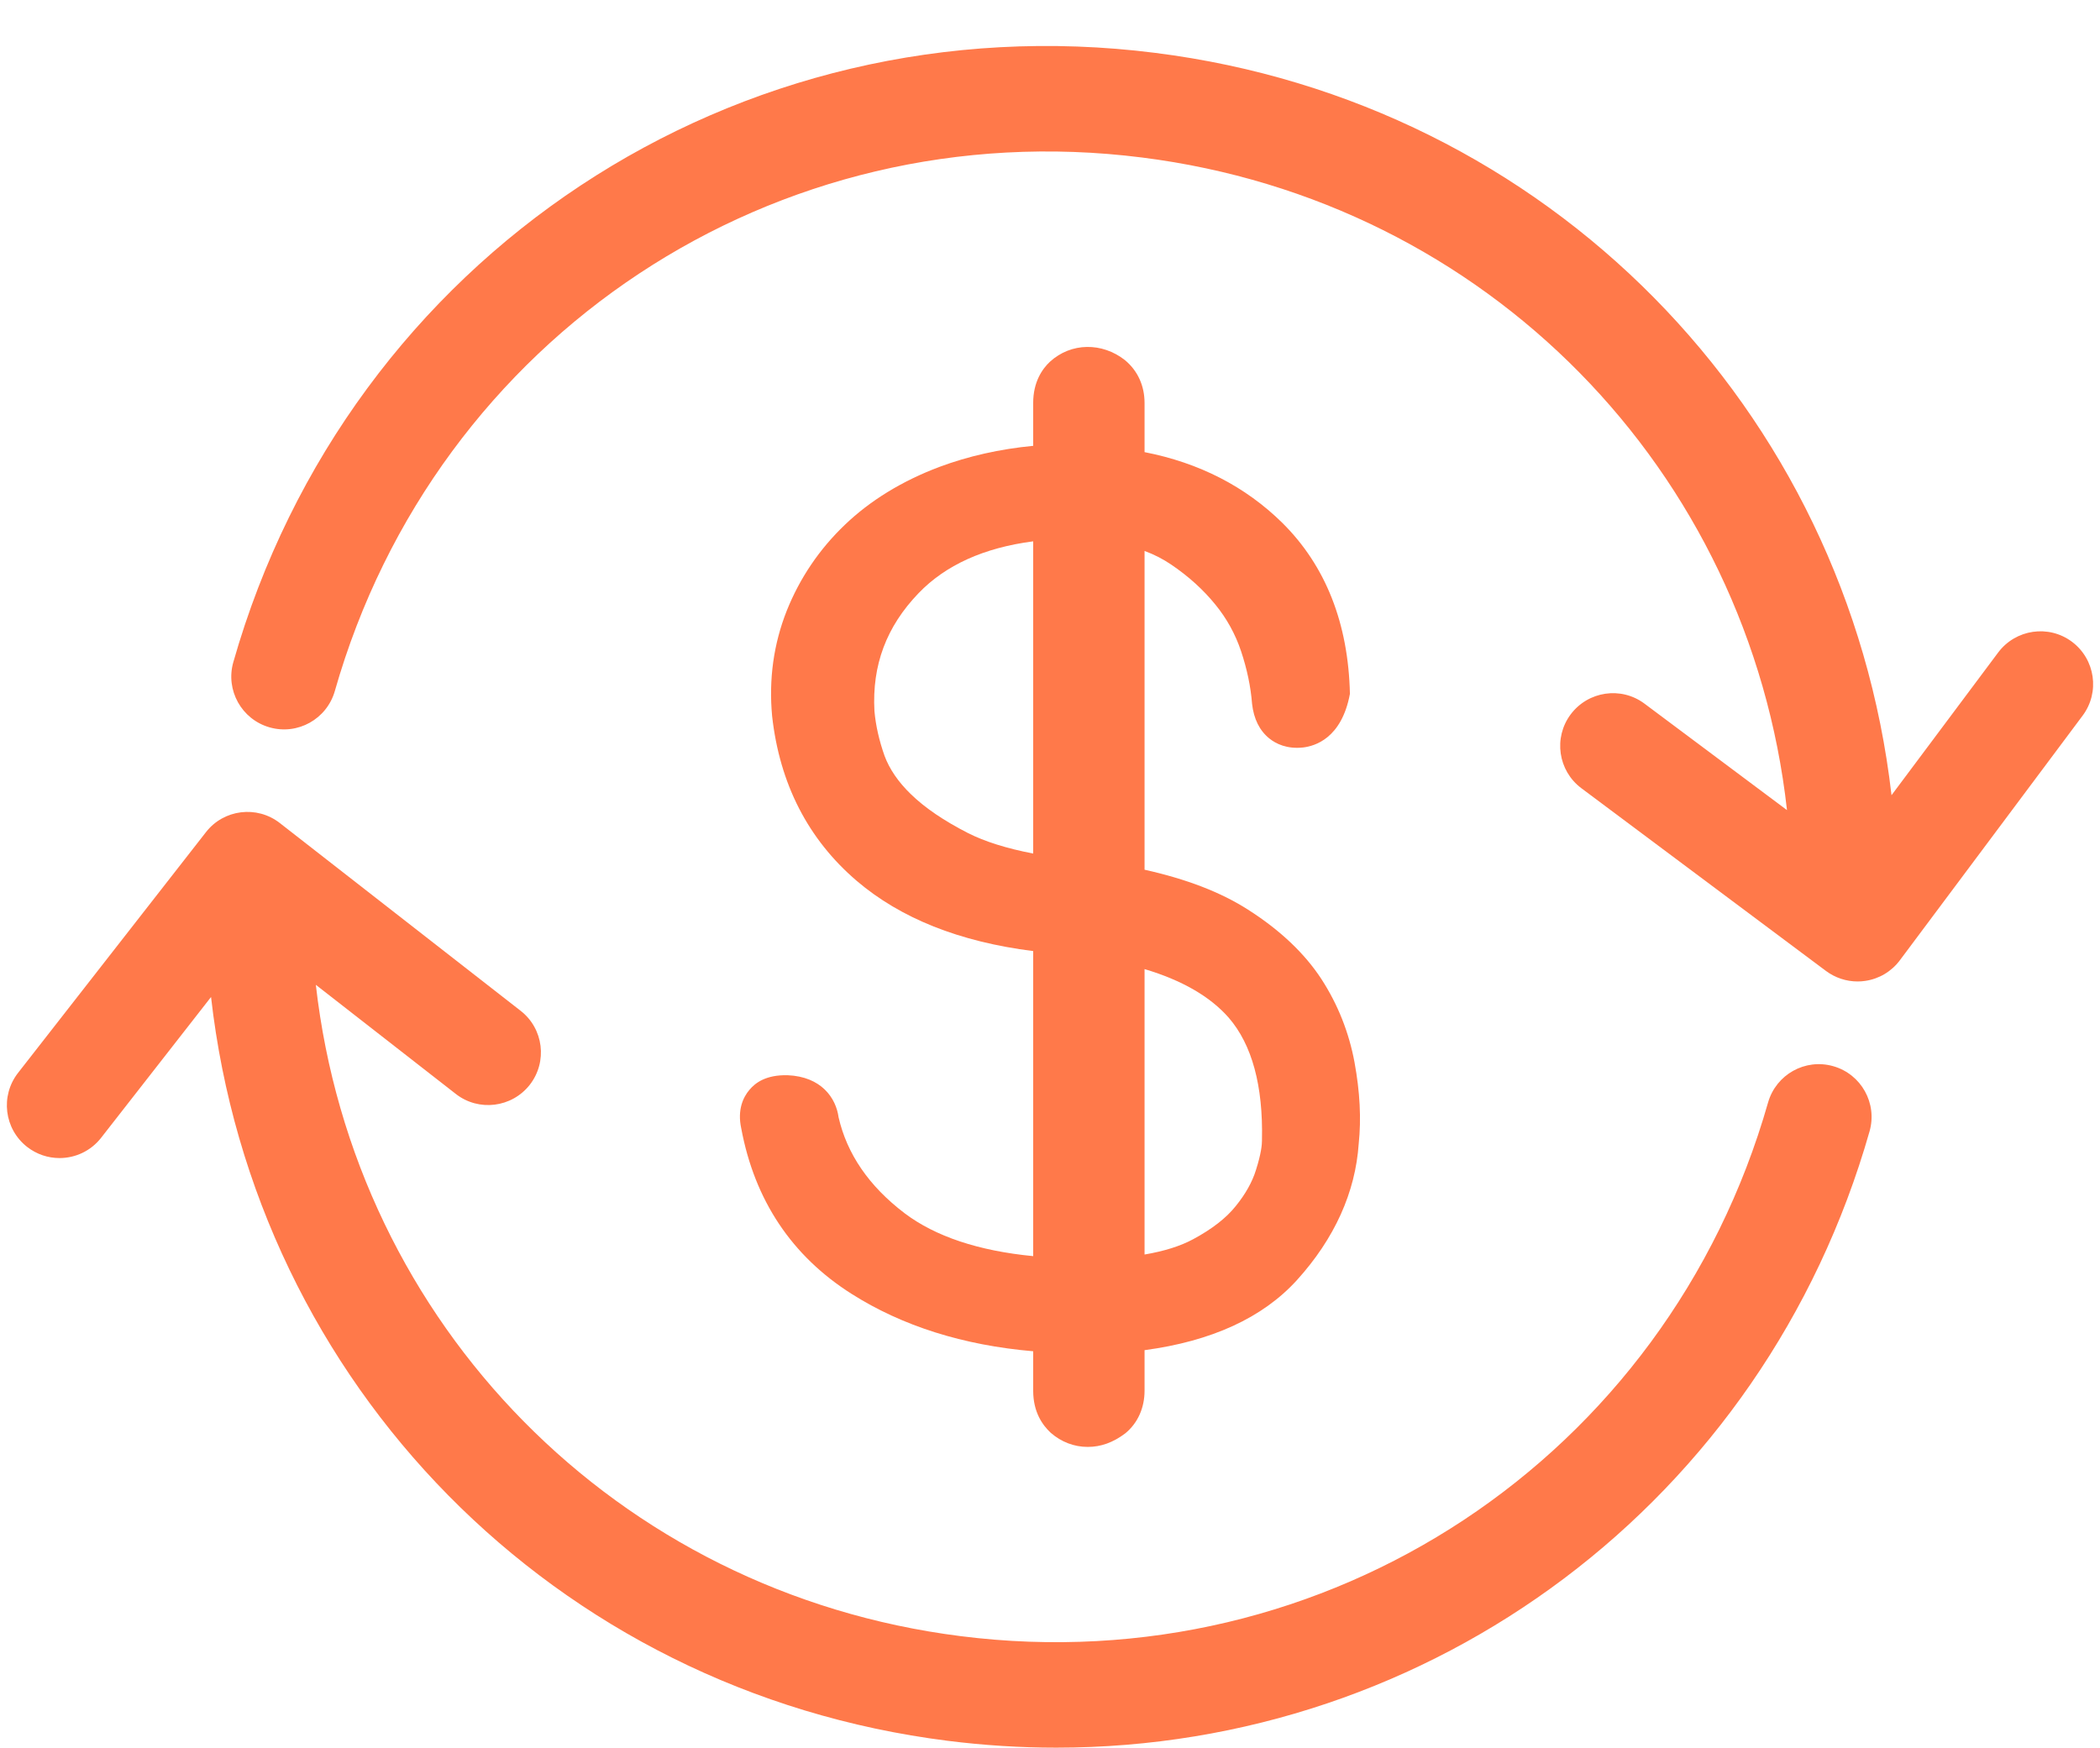
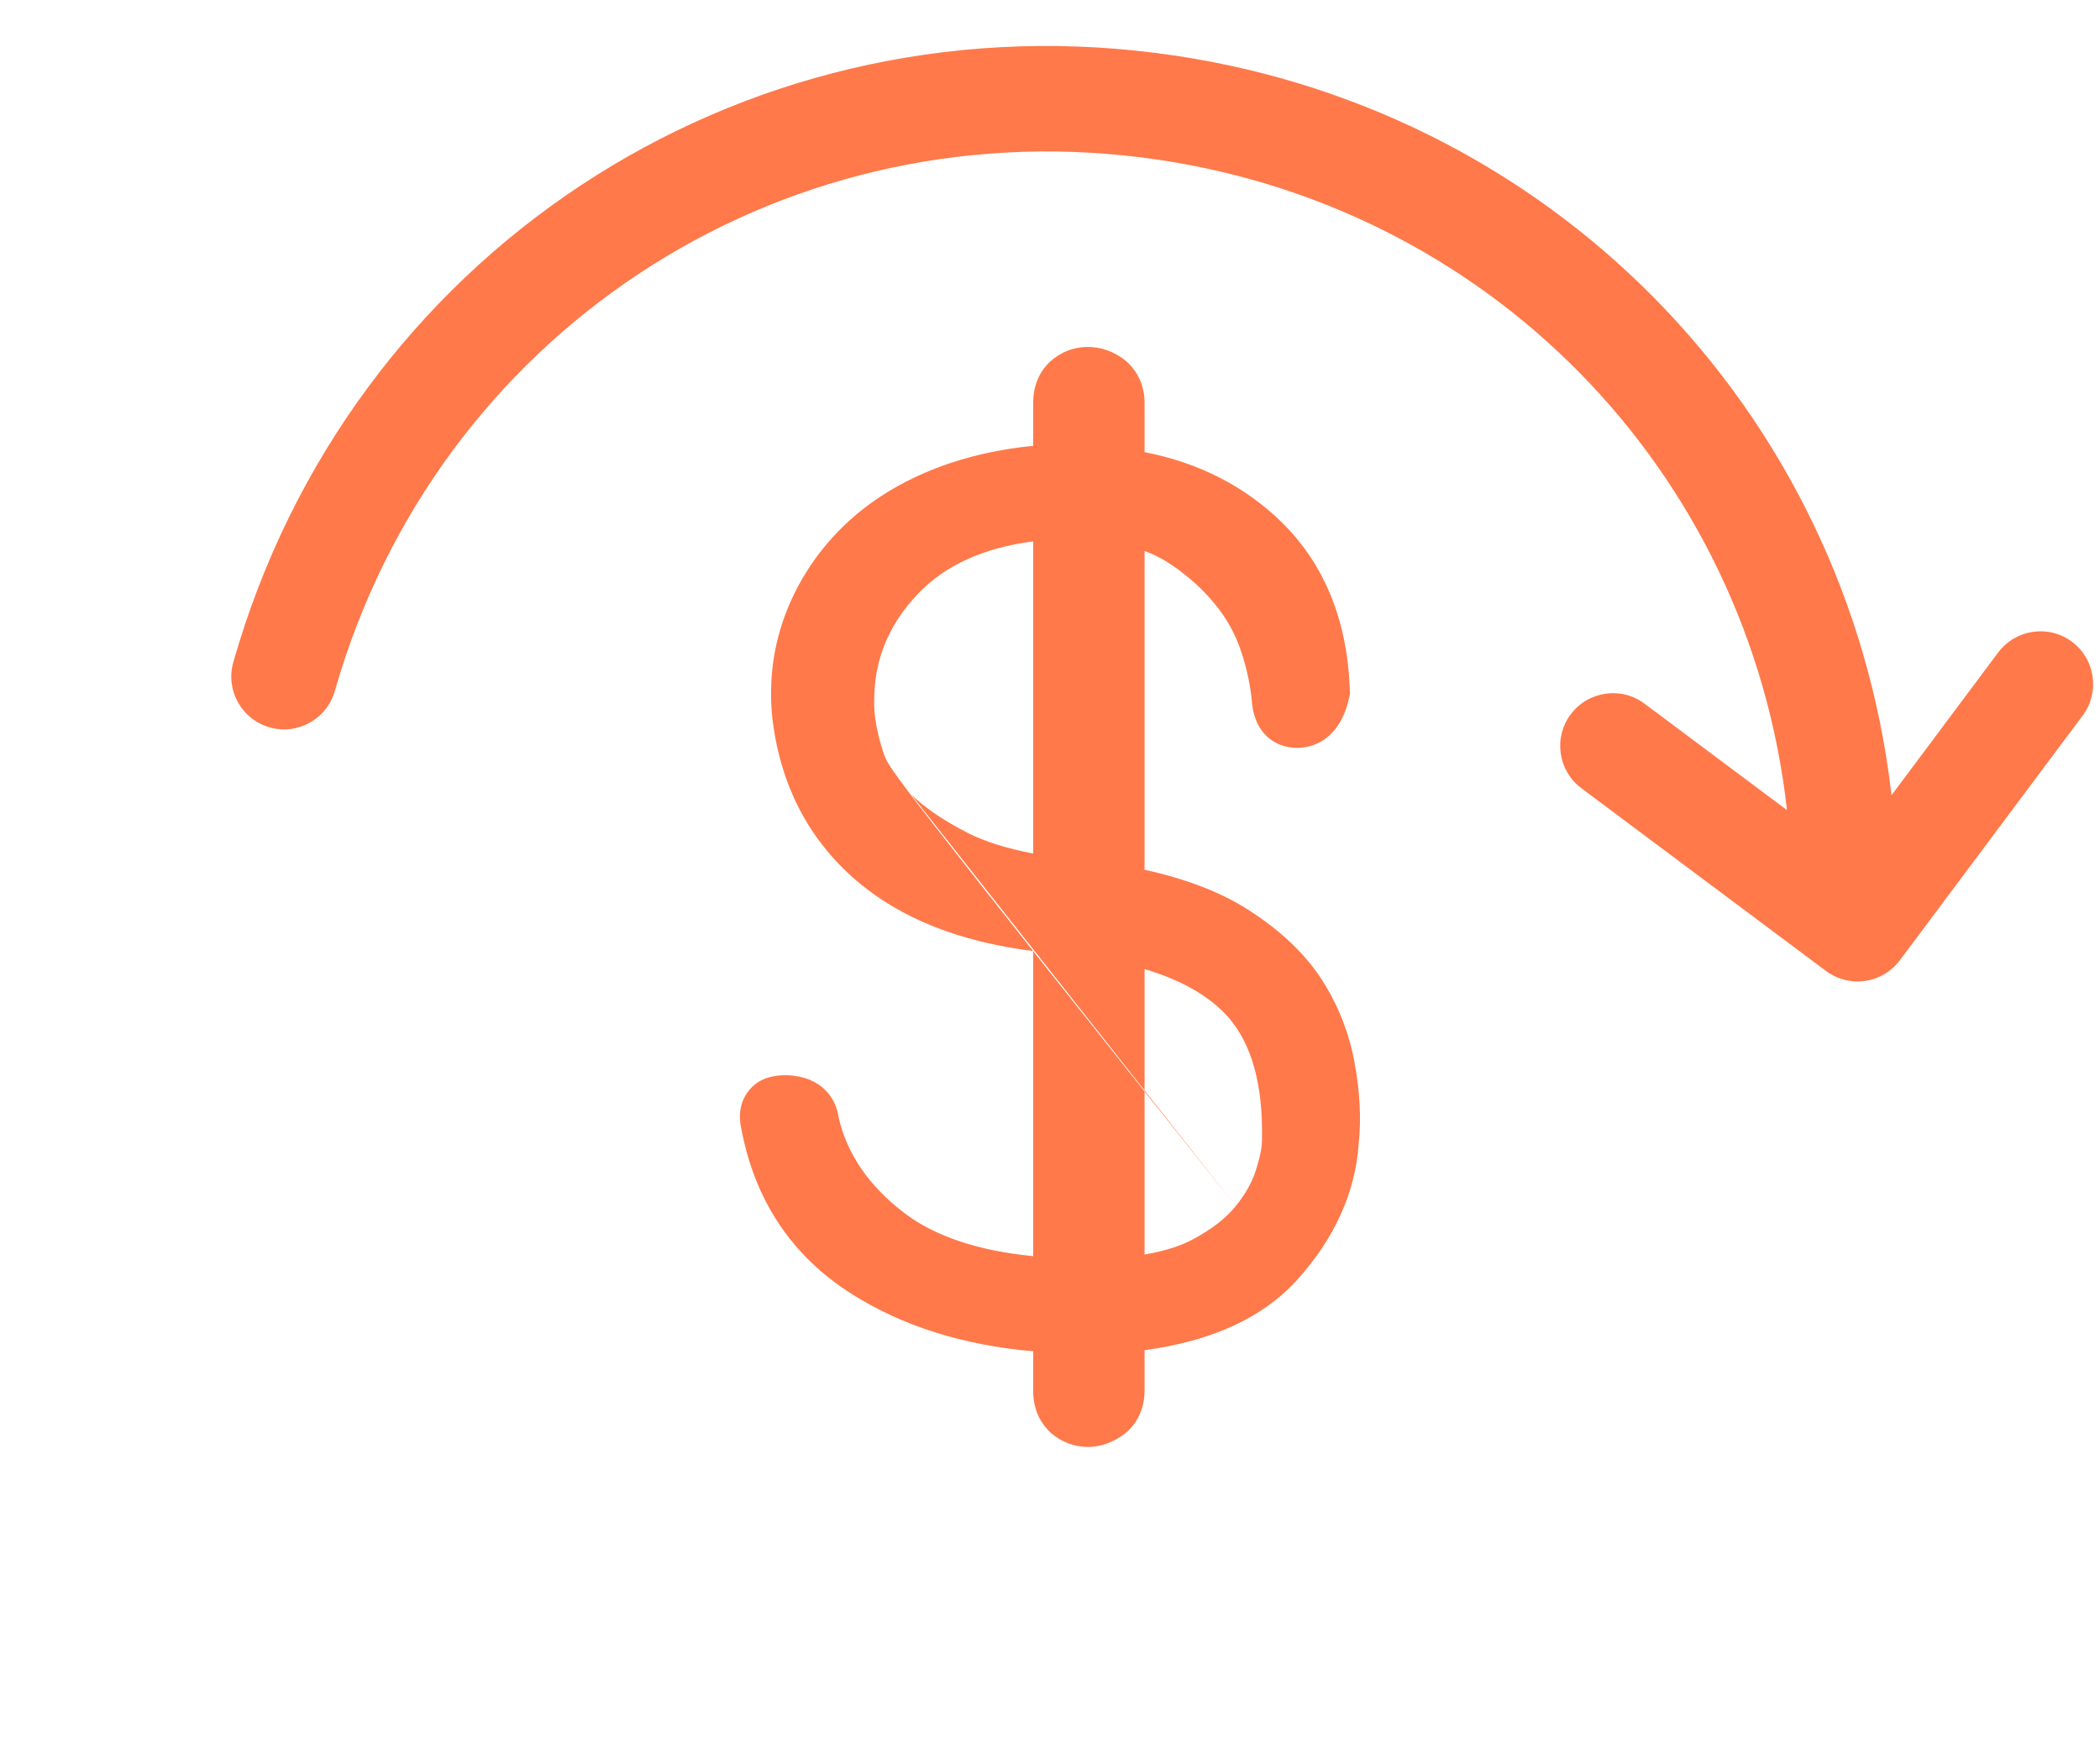
<svg xmlns="http://www.w3.org/2000/svg" fill="#000000" height="354.9" preserveAspectRatio="xMidYMid meet" version="1" viewBox="42.8 73.9 426.4 354.9" width="426.4" zoomAndPan="magnify">
  <g fill="#ff794a" id="change1_1">
    <path d="M 463.512 204.215 C 458.773 200.668 452.066 201.664 448.523 206.391 L 426.867 235.371 C 417.84 156.93 357.141 94.68 277.359 84.637 C 192.367 73.887 113.664 125.938 90.172 208.363 C 88.555 214.051 91.859 219.977 97.547 221.594 C 103.25 223.219 109.148 219.906 110.781 214.234 C 131.344 142.07 200.316 96.465 274.684 105.883 C 344.719 114.699 397.949 169.461 405.645 238.398 L 376.711 216.777 C 371.969 213.23 365.266 214.227 361.723 218.953 C 358.184 223.688 359.156 230.398 363.883 233.941 L 413.57 271.062 C 415.441 272.449 417.688 273.188 419.984 273.188 C 420.504 273.188 421.004 273.152 421.52 273.074 C 424.336 272.672 426.859 271.164 428.562 268.887 L 465.676 219.203 C 469.215 214.469 468.238 207.758 463.512 204.215" fill="inherit" />
-     <path d="M 415.035 290.391 C 409.336 288.766 403.438 292.078 401.805 297.754 C 381.242 369.922 312.242 415.535 237.875 406.125 C 167.941 397.301 114.746 342.672 106.93 273.871 L 135.348 296.023 C 139.988 299.656 146.723 298.824 150.375 294.164 C 154 289.5 153.18 282.773 148.508 279.141 L 99.629 241.031 C 94.969 237.383 88.223 238.223 84.609 242.883 L 46.465 291.75 C 42.828 296.414 43.648 303.141 48.305 306.781 C 50.273 308.309 52.586 309.047 54.887 309.047 C 58.078 309.047 61.23 307.629 63.336 304.926 L 85.652 276.344 C 94.582 354.906 155.336 417.293 235.199 427.371 C 242.617 428.305 249.992 428.766 257.281 428.766 C 333.52 428.766 400.969 378.84 422.41 303.621 C 424.027 297.934 420.727 292.008 415.035 290.391" fill="inherit" />
-     <path d="M 293.715 318.797 C 291.789 321.219 288.875 323.48 285.055 325.531 C 282.488 326.918 279.188 327.957 275.199 328.633 L 275.199 270.676 C 282.797 272.941 288.527 276.254 292.289 280.547 C 297.02 286.016 299.289 294.371 299.039 305.398 L 299.039 305.531 C 299.039 306.312 298.887 308.117 297.824 311.457 C 297.074 313.898 295.691 316.363 293.715 318.797 Z M 227.781 235.188 C 225.215 232.719 223.402 230.07 222.398 227.352 C 221.312 224.277 220.613 221.219 220.352 218.262 C 219.848 208.965 222.777 201.148 229.301 194.359 C 234.781 188.648 242.59 185.113 252.586 183.82 L 252.586 247.215 C 247.203 246.18 242.754 244.785 239.324 243.043 C 234.488 240.57 230.609 237.941 227.781 235.188 Z M 226.484 320.254 C 219.191 314.715 214.773 308.168 213.074 300.777 C 212.543 296.832 209.559 292.52 202.742 292.227 C 198.352 292.121 196.176 293.746 194.961 295.207 C 193.734 296.652 192.48 299.195 193.305 303.004 C 196.02 317.613 203.562 328.926 215.707 336.621 C 225.996 343.148 238.379 347.059 252.586 348.277 L 252.586 356.27 C 252.586 360.598 254.438 363.238 256.152 364.836 C 258.312 366.711 260.906 367.699 263.668 367.699 C 266.316 367.699 268.828 366.812 271.309 364.926 C 273.816 362.855 275.199 359.781 275.199 356.27 L 275.199 348.055 C 288.82 346.234 299.191 341.469 306.121 333.848 C 313.789 325.387 318.016 315.988 318.684 306.117 C 319.215 301.027 318.934 295.633 317.832 289.602 C 316.703 283.523 314.445 277.836 311.098 272.684 C 307.695 267.473 302.68 262.73 296.223 258.617 C 290.703 255.082 283.801 252.414 275.199 250.496 L 275.199 185.77 C 277.18 186.504 278.965 187.422 280.621 188.551 C 284.105 190.906 287.117 193.629 289.57 196.652 C 291.887 199.484 293.645 202.676 294.801 206.141 C 296 209.75 296.754 213.285 297.031 216.828 C 297.379 219.898 298.566 222.277 300.559 223.867 C 301.855 224.906 304.113 226.051 307.434 225.672 C 309.719 225.387 315.211 223.883 316.898 214.789 C 316.578 200.457 311.965 188.781 303.18 180.074 C 295.68 172.688 286.281 167.867 275.199 165.707 L 275.199 155.73 C 275.199 152.238 273.816 149.18 271.227 147.031 C 266.598 143.379 260.293 143.422 256 147.34 C 254.438 148.797 252.586 151.43 252.586 155.73 L 252.586 164.426 C 245.797 165.082 239.41 166.516 233.523 168.715 C 225.969 171.562 219.516 175.516 214.367 180.445 C 209.195 185.379 205.223 191.23 202.562 197.871 C 199.883 204.633 198.879 211.812 199.578 219.309 C 201.109 233.07 206.883 244.32 216.754 252.762 C 225.648 260.34 237.539 265.121 252.586 267.02 L 252.586 328.961 C 241.484 327.887 232.719 324.961 226.484 320.254" fill="inherit" />
+     <path d="M 293.715 318.797 C 291.789 321.219 288.875 323.48 285.055 325.531 C 282.488 326.918 279.188 327.957 275.199 328.633 L 275.199 270.676 C 282.797 272.941 288.527 276.254 292.289 280.547 C 297.02 286.016 299.289 294.371 299.039 305.398 L 299.039 305.531 C 299.039 306.312 298.887 308.117 297.824 311.457 C 297.074 313.898 295.691 316.363 293.715 318.797 Z C 225.215 232.719 223.402 230.07 222.398 227.352 C 221.312 224.277 220.613 221.219 220.352 218.262 C 219.848 208.965 222.777 201.148 229.301 194.359 C 234.781 188.648 242.59 185.113 252.586 183.82 L 252.586 247.215 C 247.203 246.18 242.754 244.785 239.324 243.043 C 234.488 240.57 230.609 237.941 227.781 235.188 Z M 226.484 320.254 C 219.191 314.715 214.773 308.168 213.074 300.777 C 212.543 296.832 209.559 292.52 202.742 292.227 C 198.352 292.121 196.176 293.746 194.961 295.207 C 193.734 296.652 192.48 299.195 193.305 303.004 C 196.02 317.613 203.562 328.926 215.707 336.621 C 225.996 343.148 238.379 347.059 252.586 348.277 L 252.586 356.27 C 252.586 360.598 254.438 363.238 256.152 364.836 C 258.312 366.711 260.906 367.699 263.668 367.699 C 266.316 367.699 268.828 366.812 271.309 364.926 C 273.816 362.855 275.199 359.781 275.199 356.27 L 275.199 348.055 C 288.82 346.234 299.191 341.469 306.121 333.848 C 313.789 325.387 318.016 315.988 318.684 306.117 C 319.215 301.027 318.934 295.633 317.832 289.602 C 316.703 283.523 314.445 277.836 311.098 272.684 C 307.695 267.473 302.68 262.73 296.223 258.617 C 290.703 255.082 283.801 252.414 275.199 250.496 L 275.199 185.77 C 277.18 186.504 278.965 187.422 280.621 188.551 C 284.105 190.906 287.117 193.629 289.57 196.652 C 291.887 199.484 293.645 202.676 294.801 206.141 C 296 209.75 296.754 213.285 297.031 216.828 C 297.379 219.898 298.566 222.277 300.559 223.867 C 301.855 224.906 304.113 226.051 307.434 225.672 C 309.719 225.387 315.211 223.883 316.898 214.789 C 316.578 200.457 311.965 188.781 303.18 180.074 C 295.68 172.688 286.281 167.867 275.199 165.707 L 275.199 155.73 C 275.199 152.238 273.816 149.18 271.227 147.031 C 266.598 143.379 260.293 143.422 256 147.34 C 254.438 148.797 252.586 151.43 252.586 155.73 L 252.586 164.426 C 245.797 165.082 239.41 166.516 233.523 168.715 C 225.969 171.562 219.516 175.516 214.367 180.445 C 209.195 185.379 205.223 191.23 202.562 197.871 C 199.883 204.633 198.879 211.812 199.578 219.309 C 201.109 233.07 206.883 244.32 216.754 252.762 C 225.648 260.34 237.539 265.121 252.586 267.02 L 252.586 328.961 C 241.484 327.887 232.719 324.961 226.484 320.254" fill="inherit" />
  </g>
</svg>